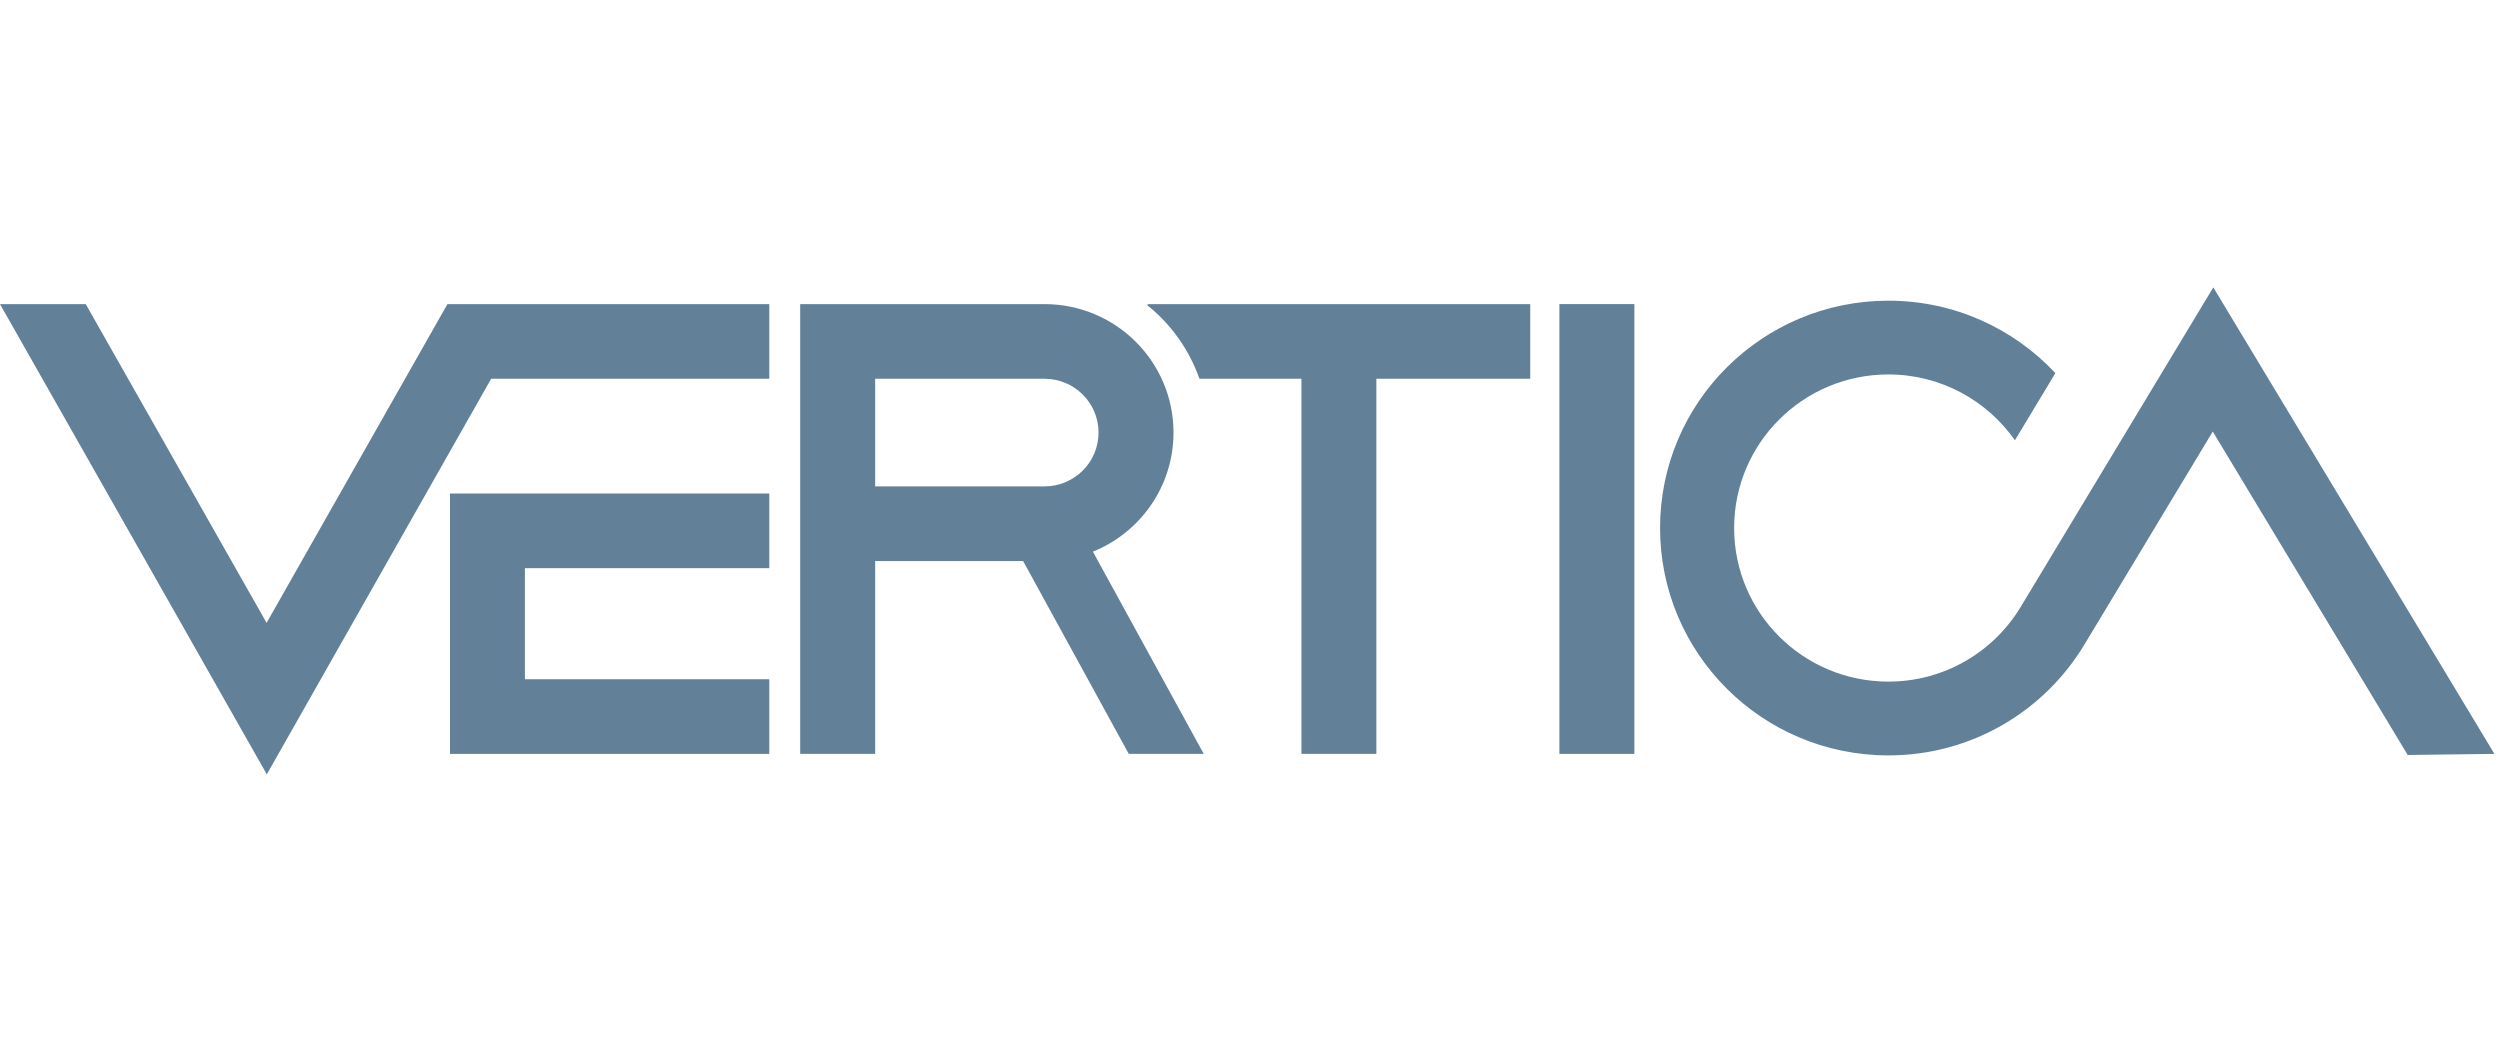
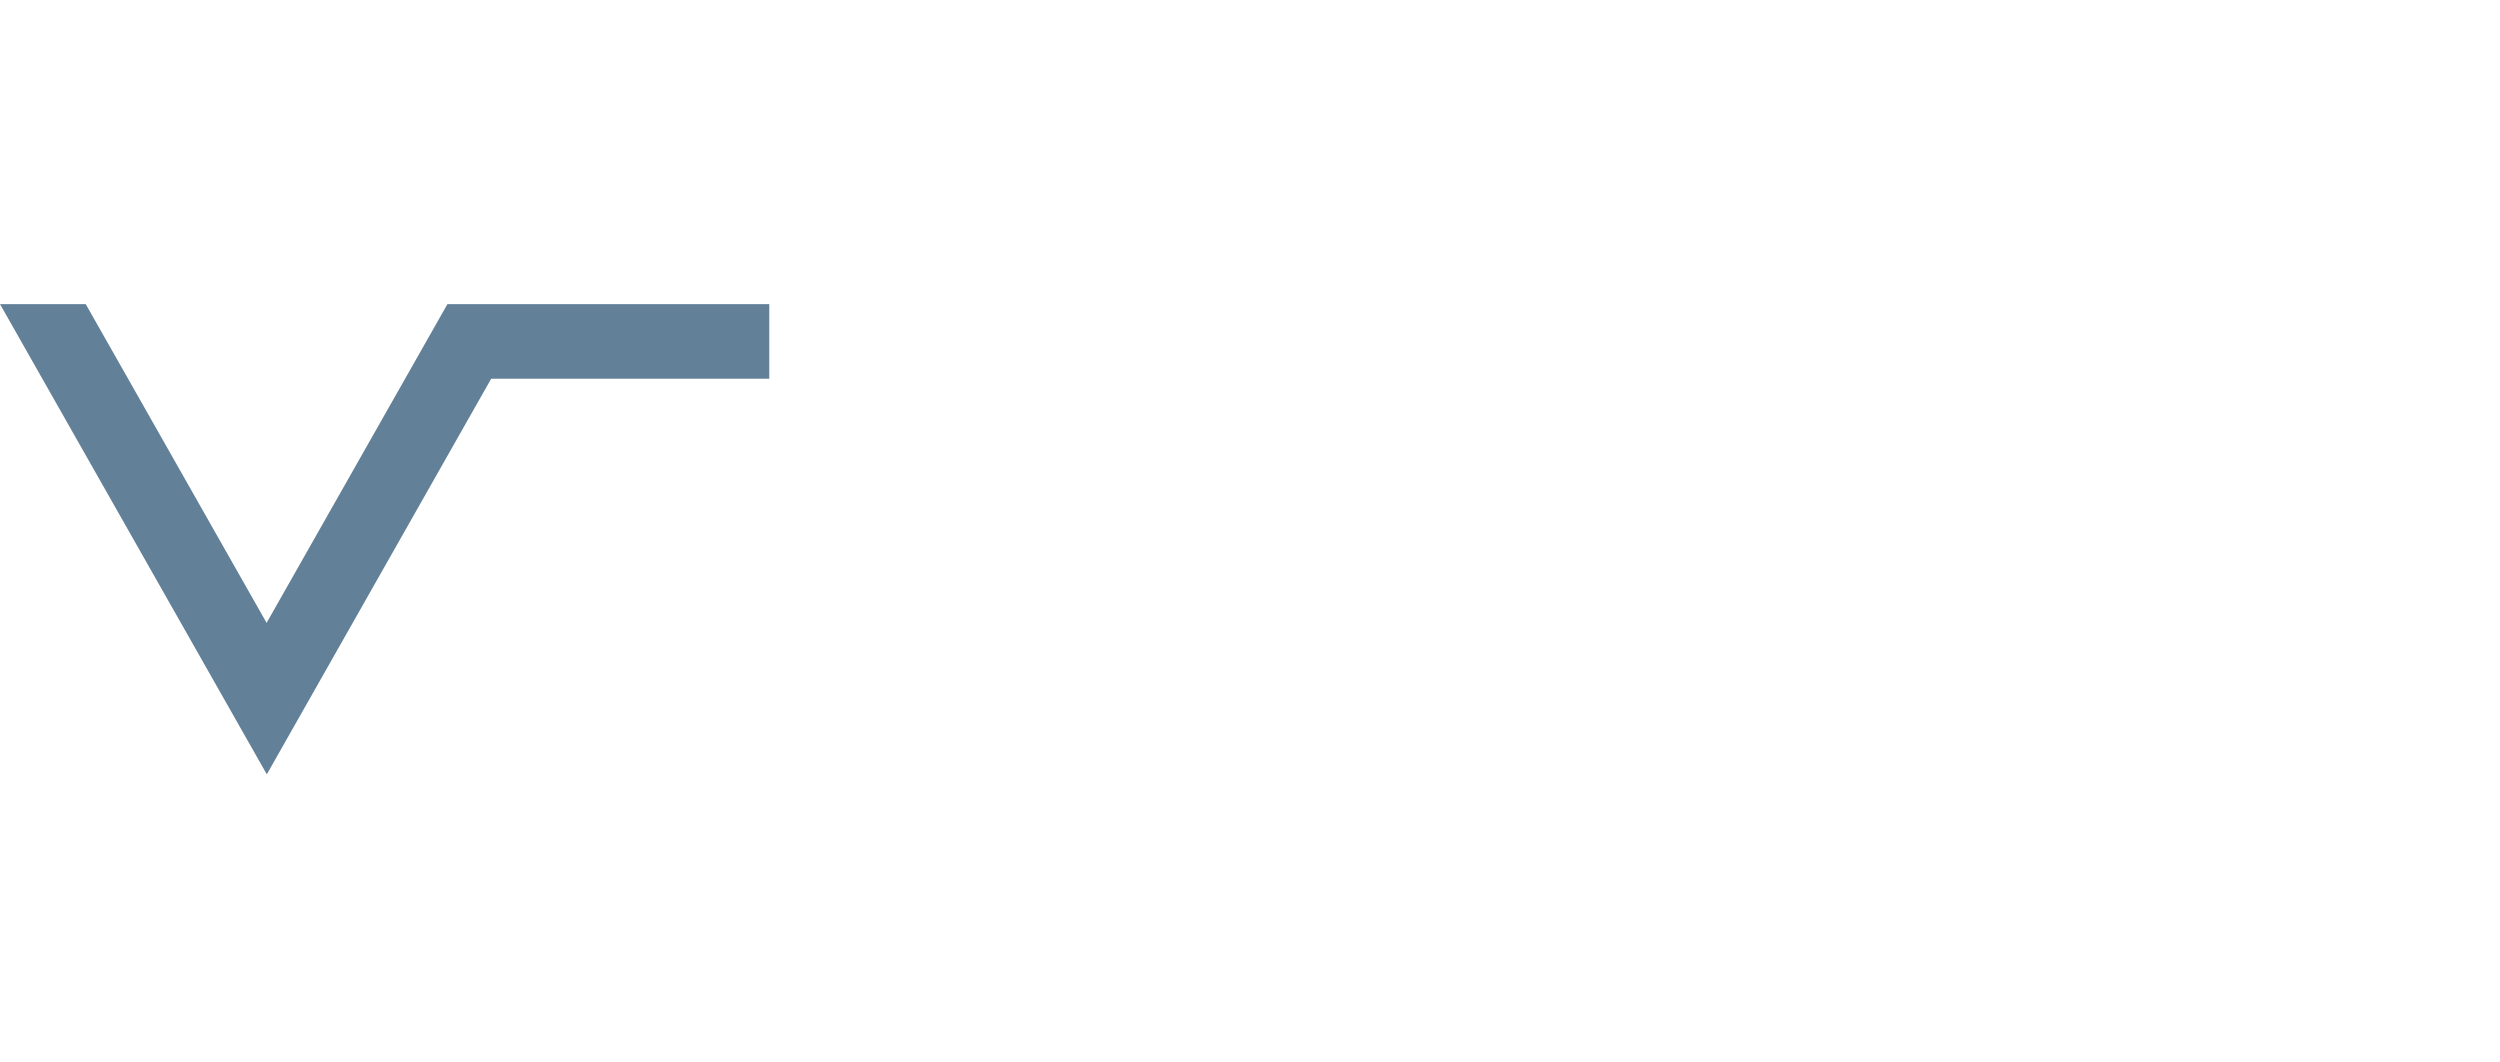
<svg xmlns="http://www.w3.org/2000/svg" width="113" height="48" viewBox="0 0 113 48" fill="none">
  <path d="M34.771 13.746H20.224L12.05 28.154L3.875 13.746H0L12.06 35L22.201 17.119H34.771V13.746Z" fill="#628098" />
-   <path d="M34.771 25.681V22.307H20.339V34.076H34.771V30.702H23.725V25.681H34.771Z" fill="#628098" />
-   <path d="M70.485 34.076H73.873V13.745H70.485V34.076Z" fill="#628098" />
-   <path d="M69.167 13.746H51.87V13.806C52.933 14.662 53.754 15.807 54.215 17.119H58.825V34.076H62.212V17.119H69.167V13.746Z" fill="#628098" />
-   <path d="M39.557 17.12H47.212C48.56 17.12 49.654 18.208 49.654 19.551C49.654 20.896 48.56 21.985 47.212 21.985H39.557V17.12ZM51.021 34.076H54.409L49.399 24.935C51.535 24.073 53.042 21.988 53.042 19.551C53.042 16.346 50.431 13.746 47.212 13.746H36.169V34.076H39.557V25.359H46.245L51.021 34.076Z" fill="#628098" />
-   <path d="M100.047 13H100.035L91.336 27.432L91.328 27.447V27.445C90.107 29.462 87.889 30.809 85.354 30.809C81.503 30.809 78.383 27.701 78.383 23.866C78.383 20.032 81.503 16.925 85.354 16.925C87.723 16.925 89.813 18.102 91.074 19.9L92.903 16.865C91.019 14.852 88.336 13.591 85.354 13.591C79.654 13.591 75.035 18.191 75.035 23.866C75.035 29.543 79.654 34.144 85.354 34.144C89.113 34.144 92.402 32.14 94.206 29.149L100.017 19.506L108.829 34.125L112.747 34.075L100.047 13Z" fill="#628098" />
</svg>